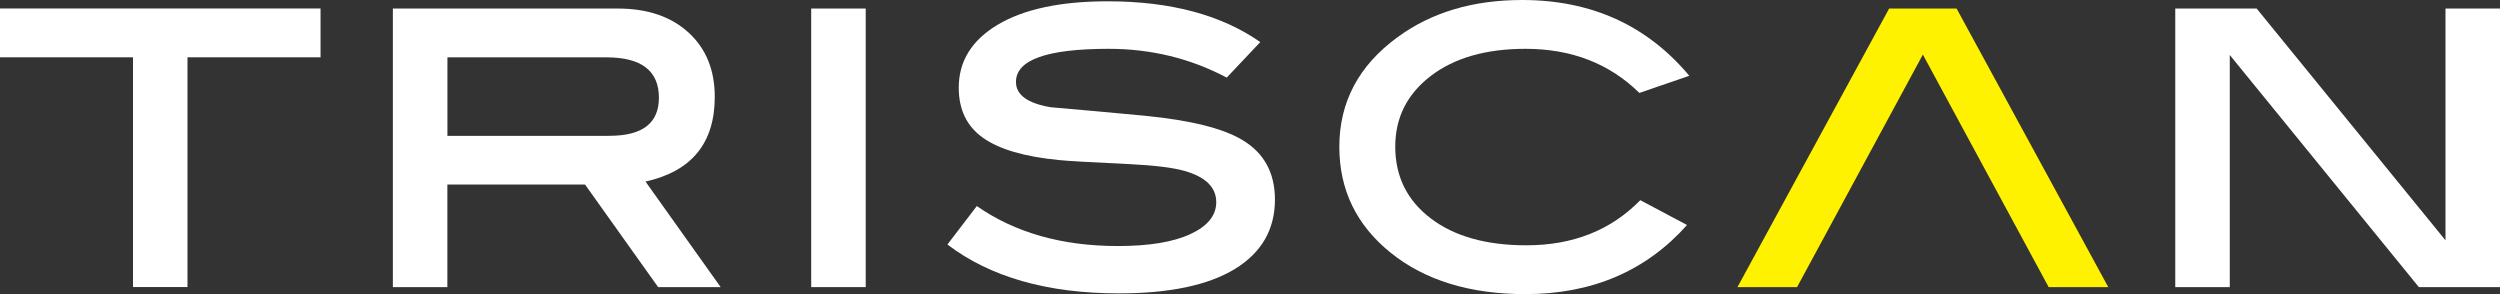
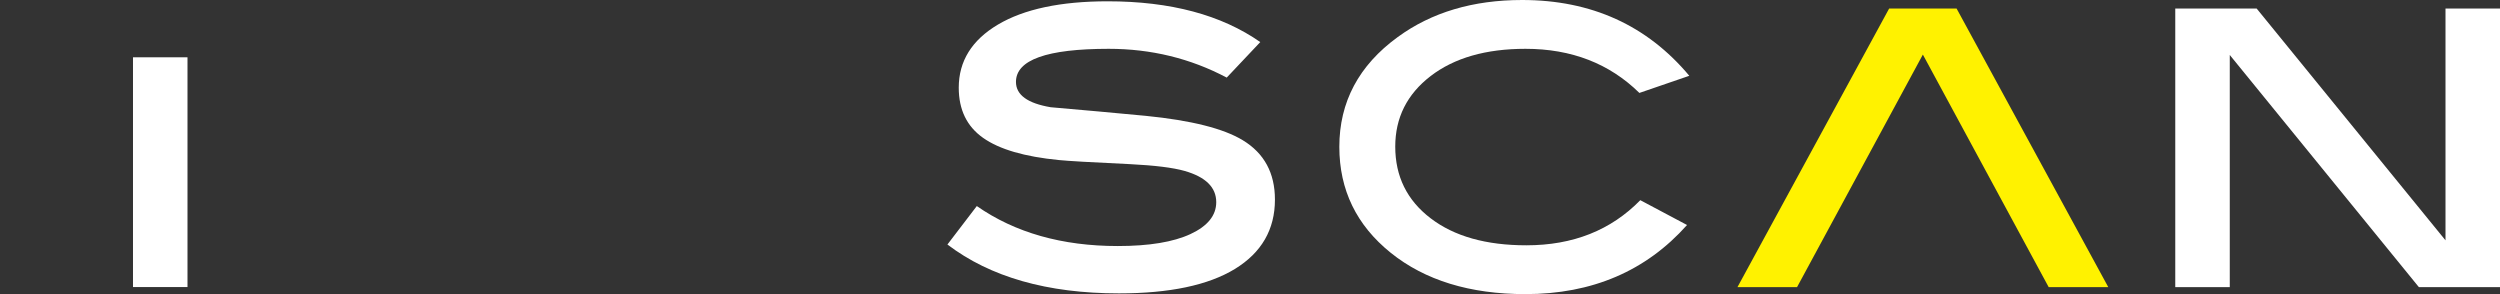
<svg xmlns="http://www.w3.org/2000/svg" width="272" height="32" viewBox="0 0 272 32" fill="none">
  <rect x="0" y="0" width="272" height="32" fill="#333333" stroke="none" />
  <path d="M195.52 31.237H189.036L205.538 0.929H212.877L229.379 31.237H222.895L209.208 5.938L195.52 31.237Z" fill="#FFF200" />
-   <path d="M34.881 6.234H20.399V31.231H14.47V6.234H0V0.923H34.875V6.234H34.881Z" fill="#FFFFFF" />
-   <path d="M78.407 31.237H71.604L63.654 20.08H48.674V31.237H42.744V0.929H67.226C70.446 0.929 73.001 1.803 74.91 3.538C76.813 5.28 77.767 7.612 77.767 10.535C77.767 15.563 75.255 18.634 70.231 19.754L78.407 31.237ZM66.327 14.775C69.898 14.775 71.69 13.397 71.69 10.634C71.69 7.705 69.787 6.24 65.988 6.24H48.68V14.782H66.327V14.775Z" fill="#FFFFFF" />
-   <path d="M94.189 31.237H88.259V0.929H94.189V31.237Z" fill="#FFFFFF" />
+   <path d="M34.881 6.234H20.399V31.231H14.47V6.234H0H34.875V6.234H34.881Z" fill="#FFFFFF" />
  <path d="M133.467 8.443C129.532 6.357 125.246 5.311 120.622 5.311C113.899 5.311 110.537 6.511 110.537 8.911C110.537 10.326 111.799 11.243 114.323 11.668C117.765 11.963 121.207 12.277 124.649 12.603C129.6 13.095 133.122 13.982 135.221 15.261C137.549 16.677 138.713 18.825 138.713 21.717C138.713 24.972 137.259 27.483 134.359 29.262C131.453 31.034 127.248 31.92 121.737 31.92C113.96 31.92 107.741 30.148 103.08 26.603L106.276 22.419C110.438 25.317 115.549 26.769 121.614 26.769C125.025 26.769 127.66 26.332 129.526 25.465C131.391 24.597 132.327 23.44 132.327 21.994C132.327 20.388 131.182 19.255 128.885 18.597C127.605 18.234 125.628 17.994 122.937 17.858C118.744 17.662 116.171 17.514 115.222 17.415C111.485 17.052 108.733 16.252 106.965 15.003C105.192 13.754 104.312 11.938 104.312 9.538C104.312 6.652 105.734 4.363 108.572 2.677C111.411 0.991 115.395 0.142 120.518 0.142C127.346 0.142 132.882 1.618 137.118 4.578L133.467 8.443Z" fill="#FFFFFF" />
  <path d="M183.796 8.246L178.365 10.111C175.108 6.911 170.977 5.311 165.971 5.311C161.661 5.311 158.219 6.302 155.651 8.277C153.083 10.252 151.803 12.812 151.803 15.951C151.803 19.188 153.083 21.791 155.651 23.748C158.219 25.711 161.691 26.689 166.069 26.689C171.137 26.689 175.268 25.052 178.464 21.779L183.55 24.48C179.086 29.489 173.218 32 165.965 32C159.924 32 155.035 30.498 151.31 27.502C147.585 24.505 145.719 20.659 145.719 15.975C145.719 11.095 147.837 7.114 152.074 4.031C155.75 1.342 160.263 0 165.62 0C173.138 0.006 179.197 2.751 183.796 8.246Z" fill="#FFFFFF" />
  <path d="M272 31.237H263.171L242.599 5.982V31.237H236.669V0.929H245.524L266.071 26.148V0.929H272V31.237Z" fill="#FFFFFF" />
</svg>